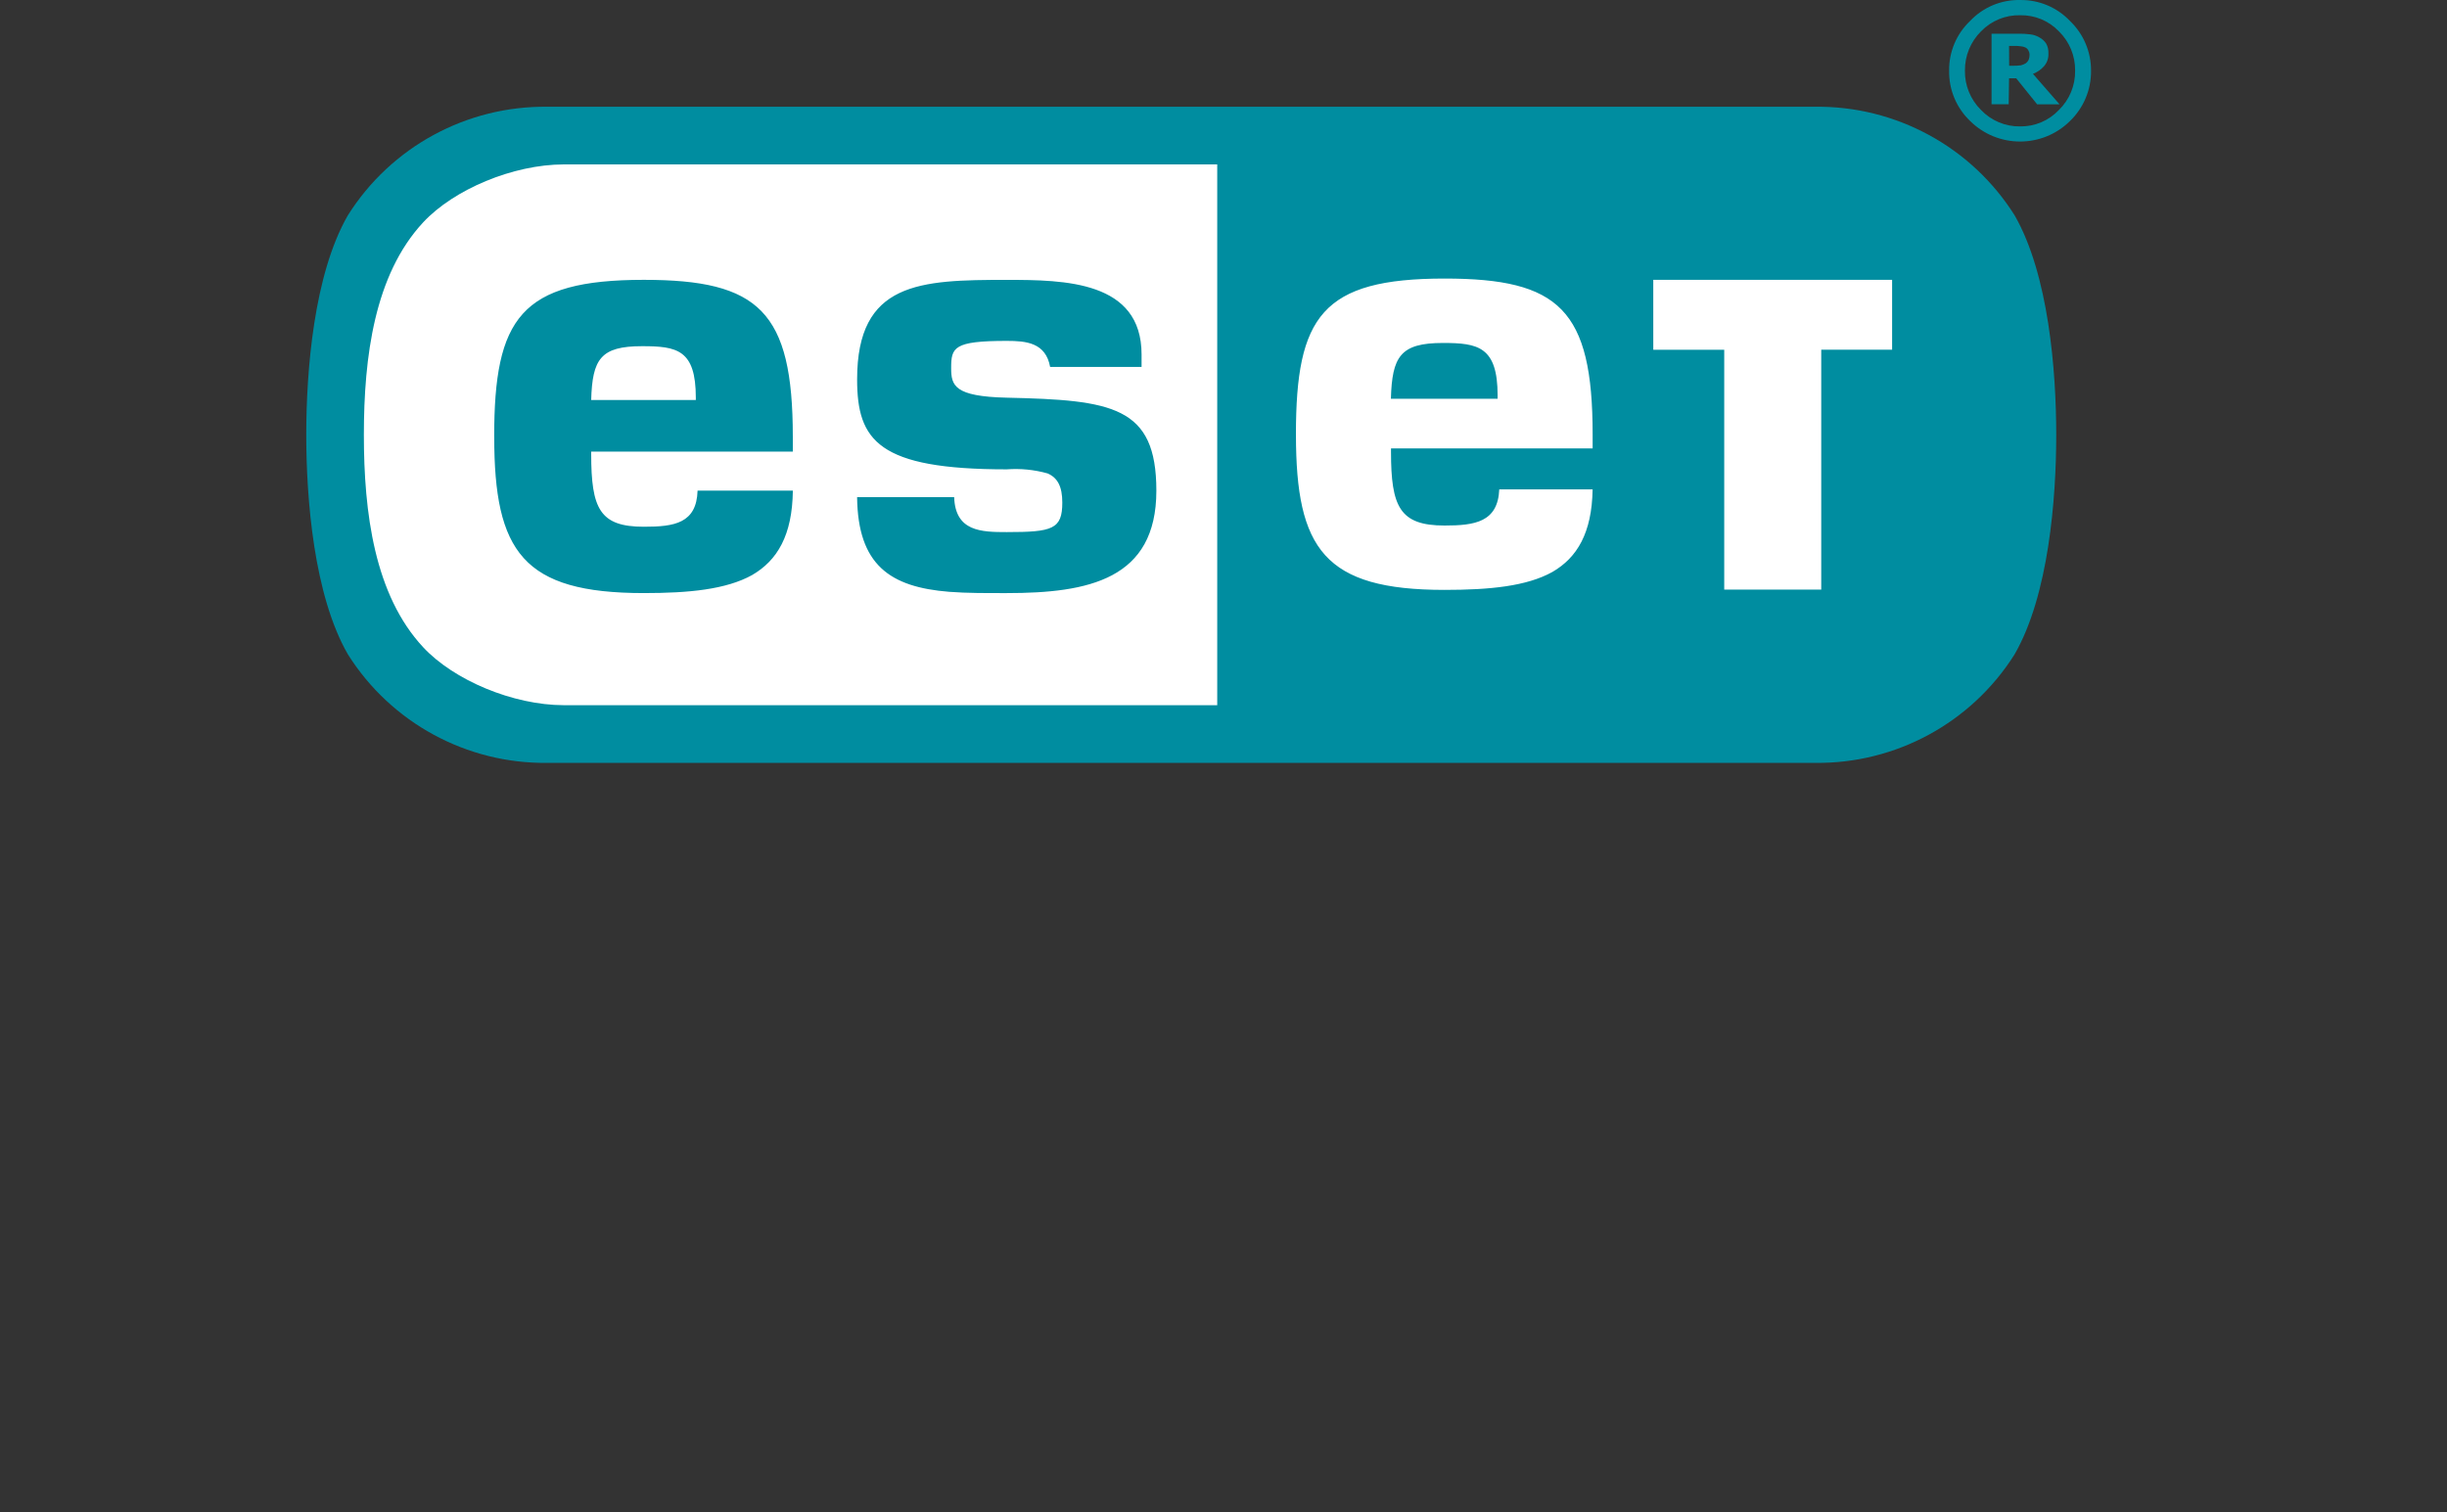
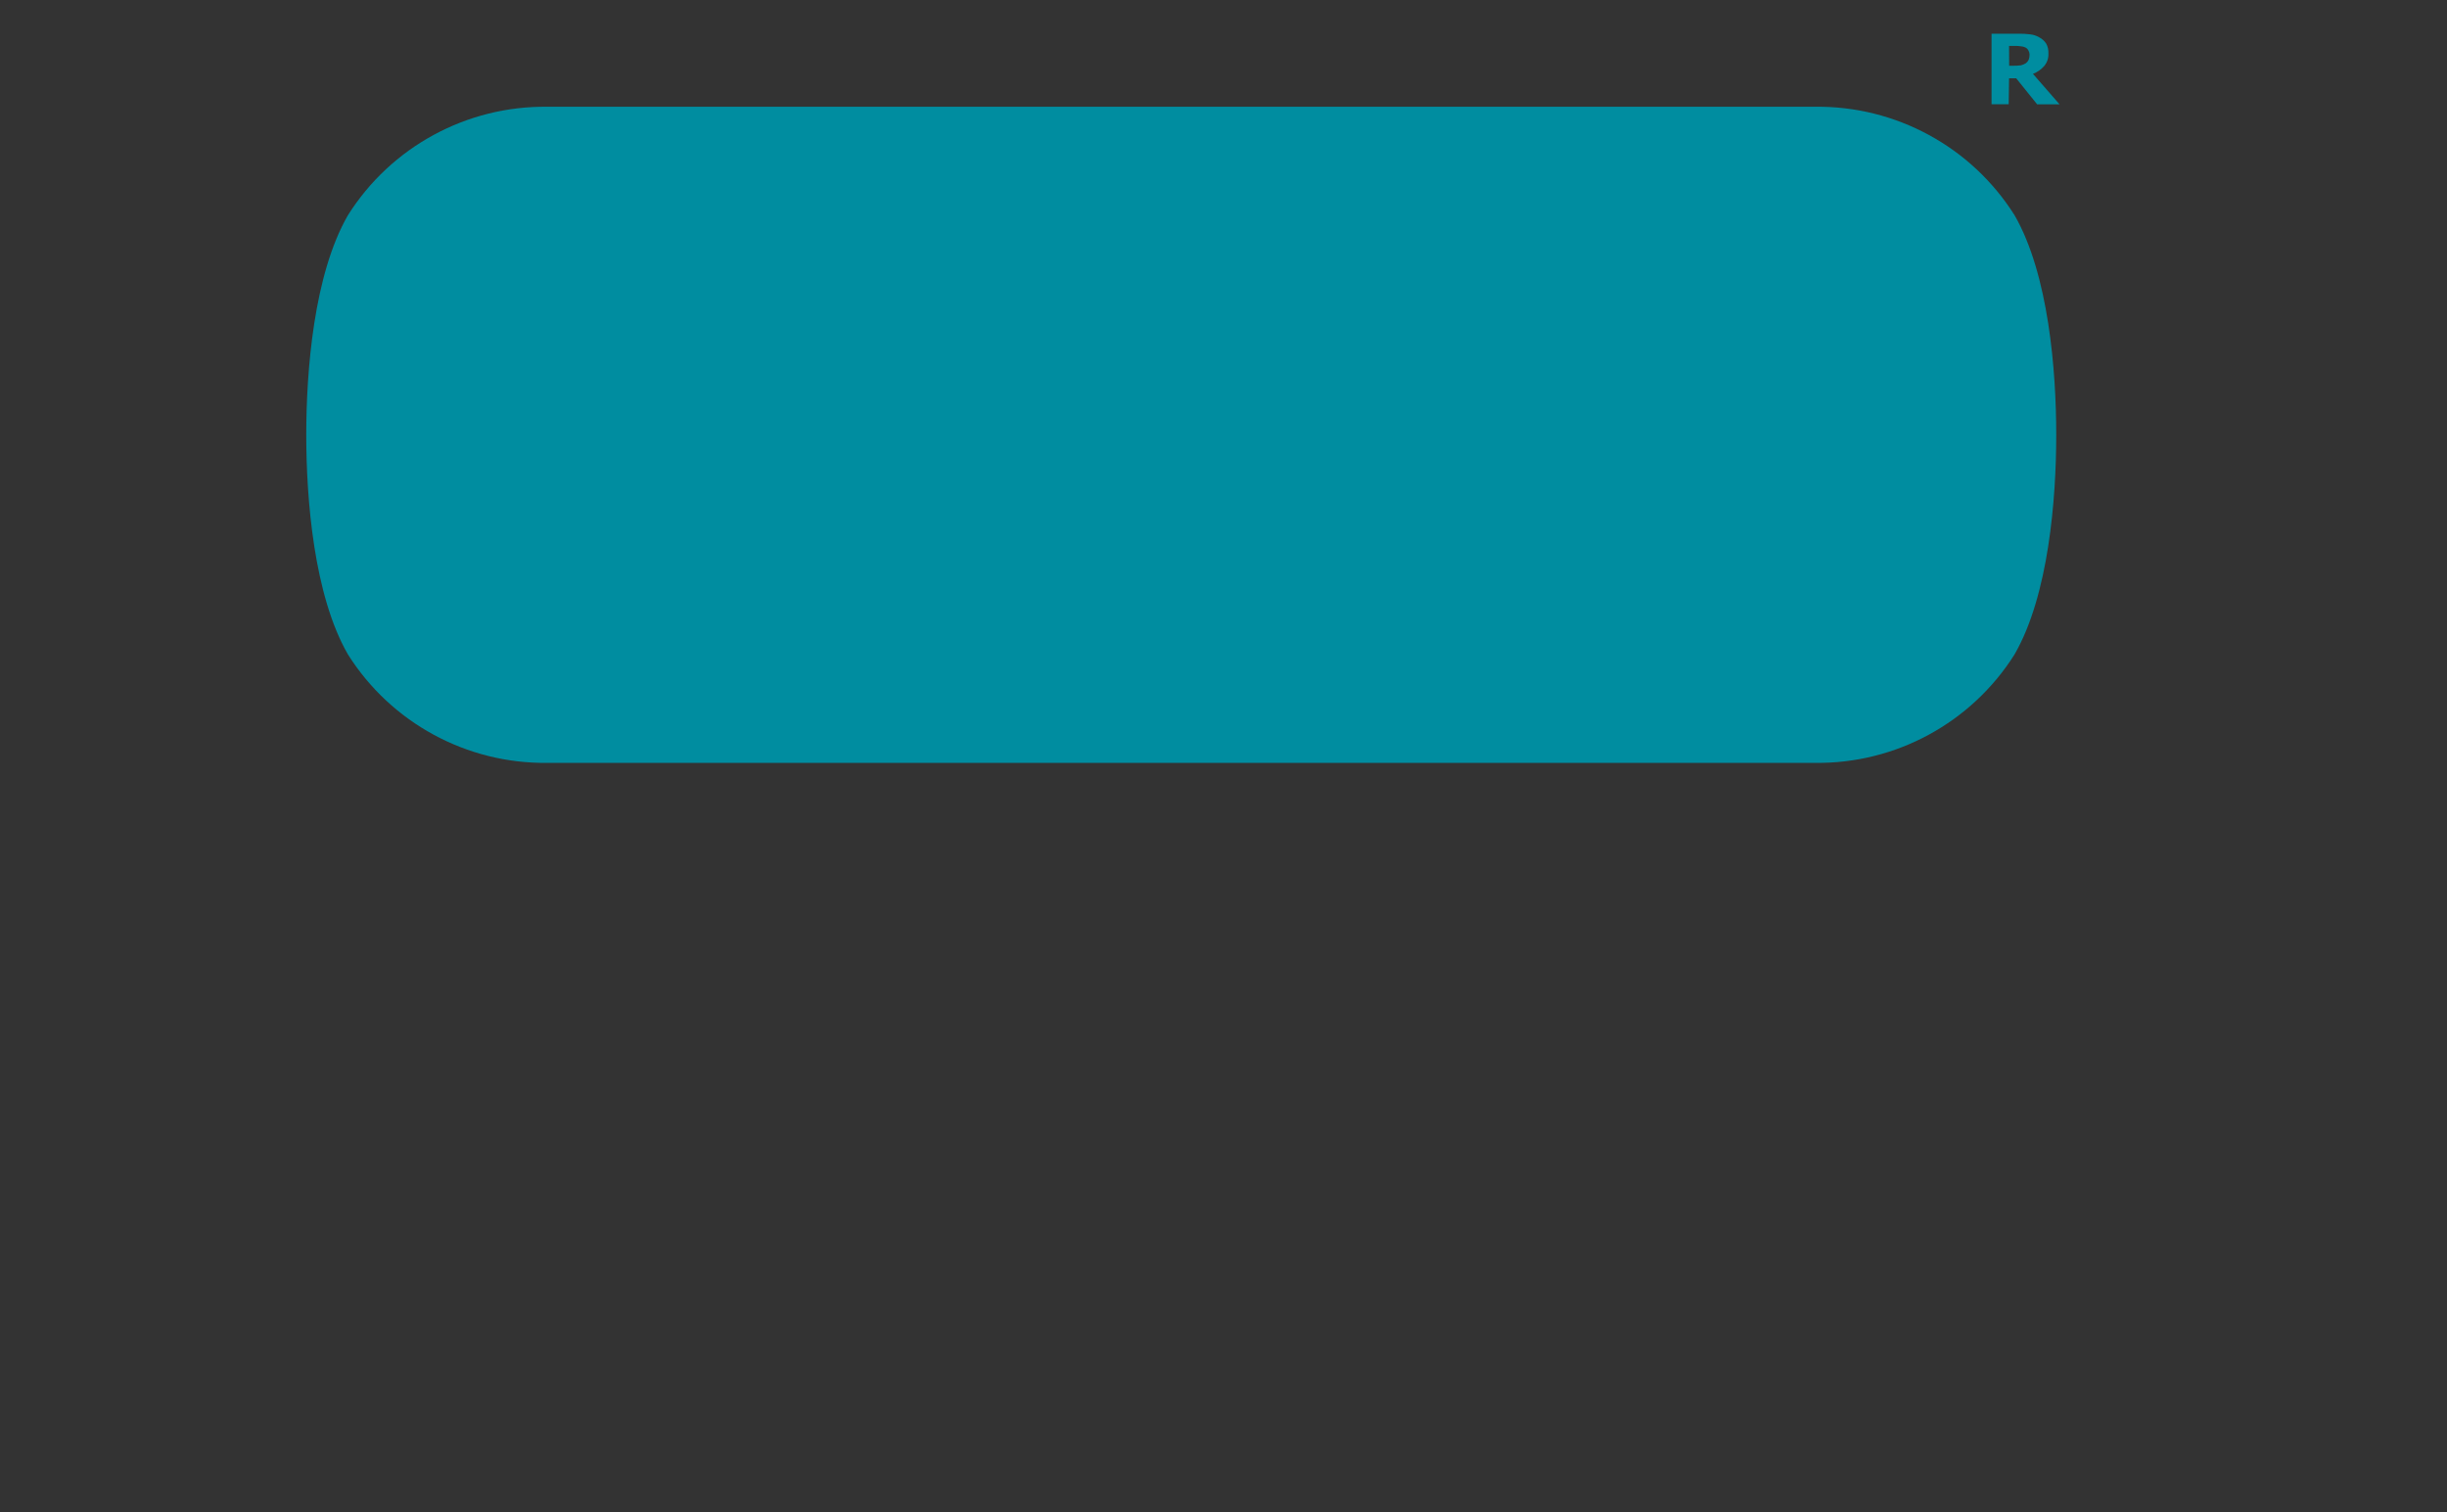
<svg xmlns="http://www.w3.org/2000/svg" viewBox="0 0 279.659 172.867">
  <rect x="0" y="0" width="279.659" height="172.867" fill="#333333" stroke="none" />
  <path fill="#008DA0" d="M207.415,12.202c9.246-0.117,17.889,4.579,22.822,12.4c3.898,6.771,4.763,17.8,4.763,25.1 s-0.865,18.334-4.763,25.1c-4.934,7.821-13.576,12.516-22.822,12.4H62.586c-9.247,0.117-17.89-4.578-22.824-12.4 C35.861,68.032,35,57.009,35,49.702s0.861-18.33,4.762-25.1c4.933-7.822,13.577-12.518,22.824-12.4H207.415z" />
-   <path fill="#FFFFFF" d="M158.961,45.576c0.139-4.792,1.049-6.374,5.939-6.374c4.021,0,6.257,0.418,6.257,6v0.379h-12.196 M73.378,39.571c-4.729,0-5.682,1.456-5.814,6.149h11.959v-0.266C79.523,39.965,77.371,39.571,73.378,39.571 M56.478,49.921 c0-13.548,3.017-17.934,17.1-17.934c13.155,0,17.03,3.592,17.03,17.934v1.7H67.565v0.268c0,6.269,0.982,8.32,6.017,8.32 c3.488,0,6.024-0.384,6.141-4.13h10.889c-0.058,5.114-1.774,7.979-4.659,9.655c-2.977,1.652-7.234,2.059-12.371,2.059 c-13.818,0-17.1-4.724-17.1-17.867 M97.957,43.362c0-11.148,7.184-11.37,17.1-11.37c6.607,0,15.409,0.114,15.409,8.526v1.426 h-10.45c-0.506-2.778-2.729-2.979-4.961-2.979c-6.088,0-6.35,0.755-6.35,3.113c0,1.986,0.353,3.243,6.345,3.378 c12.067,0.272,17.106,0.962,17.106,10.628c0,10.147-7.756,11.709-17.1,11.709c-2.29,0-4.52,0.014-6.571-0.146 c-6.778-0.54-10.445-3.074-10.53-10.82h11.093c0.133,3.93,3.1,3.994,6.008,3.994c5.233,0,6.35-0.328,6.35-3.379 c0-1.822-0.532-2.828-1.68-3.328c-1.518-0.425-3.098-0.582-4.67-0.465C100.373,53.649,97.956,50.372,97.957,43.362 M188.948,39.981 h8.108v27.411h11.087V39.971h8.1v-7.989h-27.297L188.948,39.981z M148.109,49.674c0,13.092,3.244,17.754,16.988,17.754 c5.137,0,9.372-0.41,12.317-2.048c2.822-1.636,4.518-4.435,4.6-9.438h-10.668c-0.163,3.747-2.8,4.129-6.251,4.129 c-5.132,0-6.122-2.146-6.122-8.434v-0.384h23.044v-1.589c0-14.281-3.827-17.824-16.922-17.824 c-14.013,0-16.988,4.323-16.988,17.824 M48.358,73.977c3.519,3.786,10.28,6.619,16.07,6.63h74.685V18.793H64.428 c-5.79,0.011-12.551,2.845-16.07,6.629c-5.558,5.98-6.773,15.359-6.773,24.28S42.8,68.002,48.358,73.977" />
-   <path fill="#008DA0" d="M222.76,8.079c-0.039,2.166,0.829,4.25,2.395,5.747c3.162,3.135,8.261,3.135,11.423,0 c1.549-1.497,2.417-3.564,2.4-5.719V8.083c0.014-2.143-0.854-4.197-2.4-5.68c-1.477-1.555-3.534-2.425-5.678-2.401l0,0 c-2.168-0.051-4.257,0.819-5.747,2.395C223.598,3.874,222.73,5.934,222.76,8.079z M230.874,1.742 c1.667-0.034,3.271,0.631,4.425,1.834c1.209,1.183,1.881,2.809,1.859,4.5c0.028,1.692-0.645,3.321-1.859,4.5 c-1.147,1.217-2.753,1.897-4.425,1.873c-1.684,0.026-3.303-0.653-4.464-1.873c-1.206-1.183-1.873-2.81-1.844-4.5 c-0.021-1.688,0.645-3.312,1.844-4.5C227.578,2.37,229.196,1.705,230.874,1.742L230.874,1.742z" />
  <path fill="#008DA0" d="M229.609,8.95h0.814l2.395,2.975h2.558l-3.037-3.482c0.497-0.19,0.94-0.499,1.289-0.9 c0.335-0.402,0.506-0.915,0.479-1.437c0.018-0.386-0.068-0.77-0.249-1.111c-0.203-0.314-0.485-0.569-0.819-0.738 c-0.314-0.18-0.661-0.292-1.021-0.33c-0.451-0.059-0.905-0.083-1.36-0.072h-3.051v8.066h1.959L229.609,8.95z M229.609,5.25h0.637 c0.237-0.008,0.475,0.006,0.709,0.043c0.181,0.008,0.359,0.054,0.522,0.134c0.161,0.079,0.288,0.213,0.359,0.378 c0.076,0.129,0.116,0.276,0.115,0.426c0.005,0.205-0.029,0.408-0.1,0.6c-0.075,0.15-0.181,0.283-0.312,0.388 c-0.181,0.115-0.38,0.199-0.589,0.249c-0.283,0.035-0.567,0.051-0.852,0.048h-0.479L229.609,5.25z" />
  <path fill="#008DA0" d="M42,111.692h5.174c6.208,0,10.674,3.293,10.674,9.556c0,6.753-4.085,9.694-10.511,9.694H42V111.692z M47.637,129.092c5.01,0,8-2.532,8-7.543c0-5.445-3.4-8.005-8.55-8.005h-2.881v15.548H47.637z M61.937,116.076h2.178v14.866h-2.178 V116.076z M61.964,110.195h2.151v2.5h-2.151V110.195z M69.398,136.608l0.409-1.881c1.3,0.276,2.62,0.45,3.948,0.519 c2.532,0,4.438-0.463,4.438-3.812v-1.554c-0.922,0.856-2.143,1.315-3.4,1.28c-3.1,0-6.563-0.953-6.563-7.6 c0-5.311,3.186-7.869,7.08-7.869c1.685,0.024,3.363,0.215,5.01,0.571v15.6c0,3.622-2.559,5.282-6.072,5.282 c-1.631-0.001-3.257-0.181-4.848-0.537L69.398,136.608z M78.166,128.058v-10.239c-0.949-0.204-1.917-0.305-2.887-0.3 c-3.621,0-4.928,2.75-4.928,6.127c0,4.139,1.579,5.746,4.6,5.746c1.194-0.057,2.33-0.529,3.212-1.335L78.166,128.058z M85.328,116.076H87.5v14.866h-2.179L85.328,116.076z M85.356,110.195H87.5v2.5h-2.151L85.356,110.195z M93.144,126.803v-8.9 h-2.178v-1.825h2.178v-3.05h2.1v3.05H99.9v1.824h-4.629v8.877c0,2.177,0.6,2.585,2.832,2.585c0.794-0.036,1.581-0.174,2.341-0.408 l0.382,1.8c-0.854,0.283-1.742,0.448-2.641,0.49c-2.785-0.005-5.044-0.087-5.044-4.444L93.144,126.803z M102.566,126.94 c0-3.622,3.267-4.411,5.691-4.466l3.54-0.054v-1.988c0-2.37-1.171-2.831-3.812-2.831c-1.25,0.065-2.486,0.293-3.676,0.679 l-0.464-1.688c1.524-0.572,3.138-0.867,4.766-0.872c3.294,0,5.282,1.062,5.282,4v8.25c0,1.118,0.735,1.362,1.389,1.445 l-0.136,1.688h-0.381c-1.226,0-2.642-0.545-2.805-1.88c-1.443,1.234-3.275,1.919-5.174,1.933c-2.671,0.003-4.223-1.467-4.223-4.217 L102.566,126.94z M111.797,127.784v-3.866l-3.568,0.135c-2.314,0.083-3.594,1.2-3.594,2.7c0,1.987,1.062,2.669,2.7,2.669 c1.595-0.186,3.123-0.748,4.459-1.639L111.797,127.784z M119.449,110.413h2.151v20.53h-2.151L119.449,110.413z M131.374,130.102 l0.762-1.8c1.421,0.674,2.975,1.019,4.548,1.009c2.15,0,4.629-0.735,4.629-3.214c0-4.819-9.422-3.7-9.422-9.992 c0-3.133,2.614-4.657,5.691-4.657c1.61-0.039,3.209,0.277,4.683,0.926l-0.626,1.66c-1.274-0.498-2.632-0.747-4-0.735 c-2.07,0-3.622,0.818-3.622,2.724c0,4.3,9.5,3.757,9.5,9.912c0,3.675-3.05,5.335-6.78,5.335 C134.878,131.361,133.027,130.958,131.374,130.102z M146.514,123.786c0-6.018,2.914-8.087,6.644-8.087 c3.676,0,5.365,2.5,5.365,7.433v0.79h-9.83c0.081,4.738,2.423,5.5,5.5,5.5c1.244-0.079,2.476-0.289,3.676-0.626l0.381,1.769 c-1.521,0.491-3.113,0.73-4.711,0.707c-4.302-0.004-7.025-1.801-7.025-7.491L146.514,123.786z M156.262,122.315 c0-3-1.089-5.011-3.431-5.011c-2.232,0-3.839,1.688-4.111,5.011H156.262z M161.301,123.515c0-4.821,2.723-7.815,6.971-7.815 c1.401-0.059,2.796,0.232,4.057,0.845l-0.654,1.688c-1.085-0.494-2.266-0.745-3.458-0.735c-2.832,0-4.711,2.149-4.711,5.934 c0,4.03,1.28,5.909,5.583,5.909c0.962-0.044,1.919-0.171,2.859-0.381l0.353,1.744c-1.116,0.317-2.27,0.481-3.43,0.489 c-5.283-0.006-7.571-2.267-7.571-7.684L161.301,123.515z M175.788,125.556v-9.475h2.151v9.039c0,2.342,0.163,4.195,2.859,4.195 c1.879,0,4.084-1.445,4.765-1.853v-11.387h2.069v14.867h-2.069v-1.74c-1.171,0.735-2.913,2.068-5.309,2.068 c-4.167-0.002-4.466-3.16-4.466-5.72V125.556z M192.671,116.081h2.152v1.987c0.914-1.46,2.524-2.338,4.247-2.314 c0.59-0.006,1.178,0.077,1.743,0.246l-0.381,1.825c-0.57-0.142-1.156-0.207-1.743-0.193c-1.602,0.1-3.05,0.988-3.866,2.37v10.94 h-2.152V116.081z M203.292,116.081h2.178v14.861h-2.178V116.081z M203.319,110.2h2.151v2.5h-2.151V110.2z M211.107,126.808v-8.9 h-2.178v-1.825h2.178v-3.05h2.1v3.05h4.656v1.819h-4.629v8.877c0,2.177,0.6,2.585,2.832,2.585c0.794-0.036,1.581-0.174,2.341-0.408 l0.382,1.8c-0.854,0.283-1.742,0.448-2.641,0.49c-2.781-0.005-5.041-0.087-5.041-4.444V126.808z M225.648,130.948h-1.008 l-4.819-14.867h2.342l3.24,10.618l0.817,2.669l0.872-2.613l3.675-10.674h2.2l-7.267,20.852h-2.1L225.648,130.948z M0,146.287h7.365 c4.34,0,7.309,2.483,7.309,6.851c0,3.827-2.969,7.024-8.793,7.024h-1.97v6.308H0V146.287z M6.052,157.102 c3.083,0,4.6-1.483,4.6-3.853c0-2.427-1.085-3.883-3.911-3.883h-2.83v7.736H6.052z M17.452,150.879h3.8v2.084 c0.944-1.417,2.5-2.306,4.2-2.4c0.685-0.024,1.37,0.063,2.027,0.257l-0.542,3.141c-0.658-0.134-1.329-0.191-2-0.171 c-1.423,0.04-2.762,0.683-3.683,1.769v10.905h-3.8L17.452,150.879z M27.989,158.816c0-5.253,3.14-8.336,7.765-8.336 c5.2,0,7.593,3.054,7.593,8.193c0,5.368-3.311,8.137-7.822,8.137c-4.825,0.004-7.541-3.024-7.541-7.99L27.989,158.816z M39.494,158.673c0-2.654-0.743-5.167-3.826-5.167c-3.026,0-3.854,2.513-3.854,5.195c0,2.884,0.942,5.053,3.911,5.053 c3.021,0.004,3.764-2.252,3.764-5.077L39.494,158.673z M47.063,172.063l0.627-3.084c1.558,0.349,3.144,0.559,4.739,0.629 c2.4,0,4.025-0.344,4.025-3.084v-0.822c-0.84,0.657-1.874,1.018-2.94,1.026c-3.568,0-7.594-0.913-7.594-7.965 c0-5.451,3.712-8.278,8.193-8.278c2.056,0.026,4.103,0.265,6.11,0.714v15.73c0,4.282-3.711,5.938-7.223,5.938 c-2.006-0.028-4-0.297-5.942-0.8L47.063,172.063z M56.426,163.069v-9.136c-0.764-0.203-1.551-0.307-2.341-0.312 c-3.112,0-4.368,2.139-4.368,5.167c0,3.71,1.513,4.966,4.026,4.966c0.933-0.018,1.85-0.251,2.678-0.681L56.426,163.069z M64.651,150.879h3.8v2.084c0.944-1.417,2.5-2.306,4.2-2.4c0.685-0.024,1.37,0.063,2.027,0.257l-0.543,3.141 c-0.658-0.134-1.329-0.192-2-0.171c-1.423,0.039-2.763,0.683-3.683,1.769v10.905h-3.8L64.651,150.879z M75.331,158.929 c0-6.366,3.226-8.421,7.622-8.421c4.511,0,6.338,2.97,6.338,7.851v1.369H79.122c0,3.428,2.142,4,4.911,4 c1.423-0.098,2.835-0.308,4.225-0.629l0.6,2.941c-1.791,0.513-3.646,0.773-5.509,0.771c-4.912,0.003-8.023-1.768-8.023-7.878 L75.331,158.929z M85.379,157.188c0.029-2.34-0.913-3.969-2.8-3.969c-1.913,0-3.2,1.4-3.369,3.969H85.379z M91.692,166.152 l0.457-2.94c1.461,0.275,2.939,0.447,4.424,0.515c2.427,0,3.141-0.744,3.141-1.6c0-2.4-7.851-1.457-7.851-6.966 c0-3.141,2.855-4.682,6.109-4.682c1.594,0.003,3.177,0.274,4.682,0.8l-0.628,2.827c-1.322-0.361-2.684-0.553-4.054-0.572 c-1.741,0-2.312,0.771-2.312,1.427c0,2.485,7.794,1.8,7.794,6.966c0,3.911-3.911,4.883-6.509,4.883 c-1.774,0.025-3.544-0.195-5.258-0.654L91.692,166.152z M105.792,166.152l0.457-2.94c1.461,0.275,2.94,0.447,4.425,0.515 c2.427,0,3.14-0.744,3.14-1.6c0-2.4-7.851-1.457-7.851-6.966c0-3.141,2.855-4.682,6.11-4.682c1.594,0.003,3.177,0.274,4.682,0.8 l-0.628,2.827c-1.322-0.36-2.684-0.553-4.054-0.572c-1.742,0-2.312,0.771-2.312,1.427c0,2.485,7.793,1.8,7.793,6.966 c0,3.911-3.911,4.883-6.509,4.883c-1.773,0.024-3.54-0.196-5.253-0.654V166.152z M121.525,162.613h4.282v3.853h-4.282V162.613z M136.773,146.283h7.365c4.339,0,7.308,2.483,7.308,6.851c0,3.827-2.969,7.024-8.792,7.024h-1.97v6.308h-3.911L136.773,146.283z M142.824,157.102c3.084,0,4.6-1.483,4.6-3.853c0-2.427-1.085-3.883-3.911-3.883h-2.826v7.736L142.824,157.102z M154.219,150.879 h3.8v2.084c0.943-1.417,2.5-2.307,4.2-2.4c0.685-0.024,1.37,0.063,2.027,0.257l-0.542,3.141c-0.658-0.134-1.329-0.191-2-0.171 c-1.423,0.039-2.762,0.683-3.682,1.769v10.905h-3.8L154.219,150.879z M164.756,158.816c0-5.253,3.14-8.336,7.765-8.336 c5.2,0,7.594,3.054,7.594,8.193c0,5.368-3.312,8.137-7.823,8.137c-4.824,0.004-7.536-3.024-7.536-7.99L164.756,158.816z M176.256,158.673c0-2.654-0.742-5.167-3.826-5.167c-3.026,0-3.854,2.513-3.854,5.195c0,2.884,0.942,5.053,3.911,5.053 c3.032,0.004,3.774-2.252,3.774-5.077L176.256,158.673z M184.195,161.814v-8.022h-2.283v-2.913h2.288v-3.2h3.769v3.2h4.853v2.913 h-4.853v7.992c0,1.571,0.514,1.772,2.2,1.772c1.015-0.051,2.026-0.166,3.026-0.344l0.429,3.026c-1.103,0.335-2.247,0.517-3.4,0.542 c-2.969,0.004-6.024,0.062-6.024-4.962L184.195,161.814z M195.446,158.929c0-6.366,3.226-8.421,7.622-8.421 c4.511,0,6.338,2.97,6.338,7.851v1.369h-10.158c0,3.428,2.141,4,4.91,4c1.423-0.098,2.835-0.308,4.225-0.629l0.6,2.941 c-1.792,0.513-3.646,0.773-5.51,0.771c-4.91,0.003-8.022-1.768-8.022-7.878L195.446,158.929z M205.5,157.192 c0.029-2.34-0.914-3.969-2.8-3.969c-1.912,0-3.2,1.4-3.368,3.969H205.5z M211.9,158.592c0-4.938,3.083-8.107,8.051-8.107 c1.629-0.072,3.25,0.273,4.71,1l-1.028,2.825c-1.126-0.484-2.344-0.717-3.569-0.684c-2.34,0-4.281,1.4-4.281,4.966 c0,3.456,0.97,5.082,5,5.082c1.077-0.033,2.148-0.167,3.2-0.4l0.542,2.941c-1.304,0.352-2.649,0.535-4,0.543 C214.324,166.757,211.9,164.359,211.9,158.592L211.9,158.592z M228.318,161.819v-8.022h-2.284v-2.913h2.284v-3.2h3.768v3.2h4.853 v2.913h-4.853v7.992c0,1.571,0.514,1.772,2.2,1.772c1.015-0.051,2.026-0.165,3.026-0.344l0.429,3.026 c-1.103,0.335-2.247,0.518-3.4,0.542c-2.97-0.001-6.025,0.057-6.025-4.967L228.318,161.819z M239.568,158.934 c0-6.366,3.226-8.421,7.622-8.421c4.511,0,6.338,2.97,6.338,7.851v1.369h-10.165c0,3.428,2.141,4,4.91,4 c1.423-0.098,2.836-0.308,4.226-0.629l0.6,2.941c-1.792,0.513-3.646,0.773-5.51,0.771c-4.911-0.002-8.023-1.773-8.023-7.883 L239.568,158.934z M249.617,157.193c0.029-2.34-0.914-3.969-2.8-3.969c-1.913,0-3.2,1.4-3.369,3.969H249.617z M256.017,158.535 c0-5.366,3.6-8.05,8.051-8.05c0.825-0.006,1.649,0.08,2.455,0.256v-5.8h3.8v21.525h-3.8v-1.256 c-0.991,0.972-2.324,1.515-3.712,1.513c-3.001,0.004-6.798-1.366-6.798-8.189L256.017,158.535z M266.523,162.561v-8.736 c-0.782-0.212-1.59-0.318-2.4-0.314c-3.082,0-4.31,2.2-4.31,5.109c0,3.712,1.627,4.941,3.654,4.941 c1.08-0.098,2.124-0.44,3.052-1.001L266.523,162.561z M275.376,162.618h4.283v3.853h-4.283V162.618z" style="opacity: 0;" />
</svg>